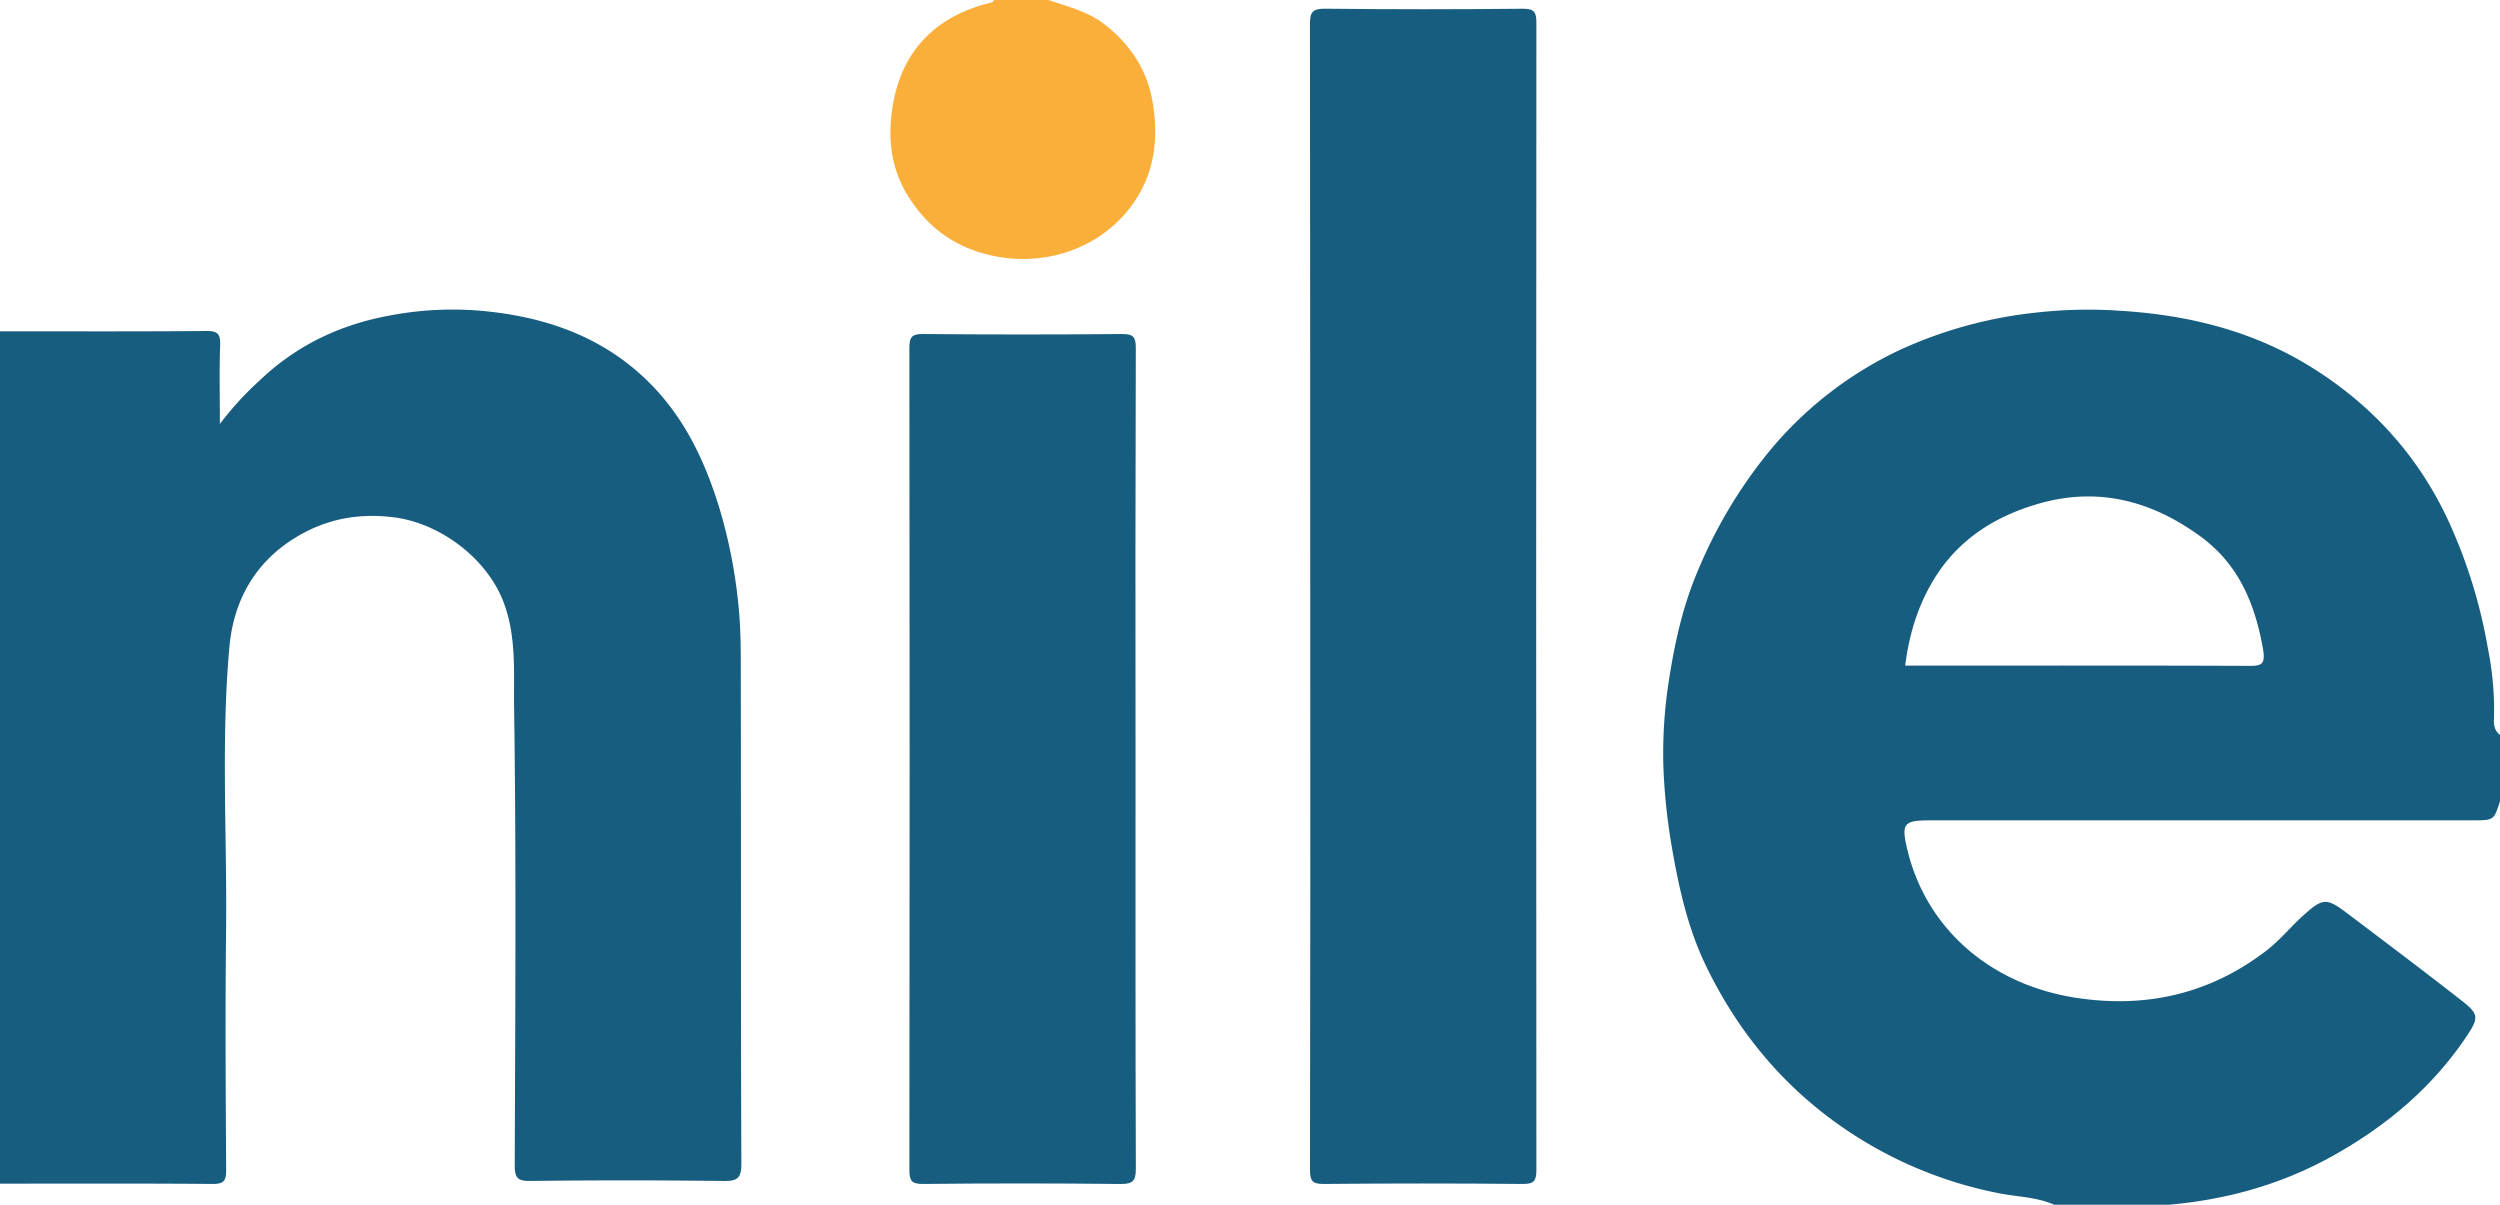
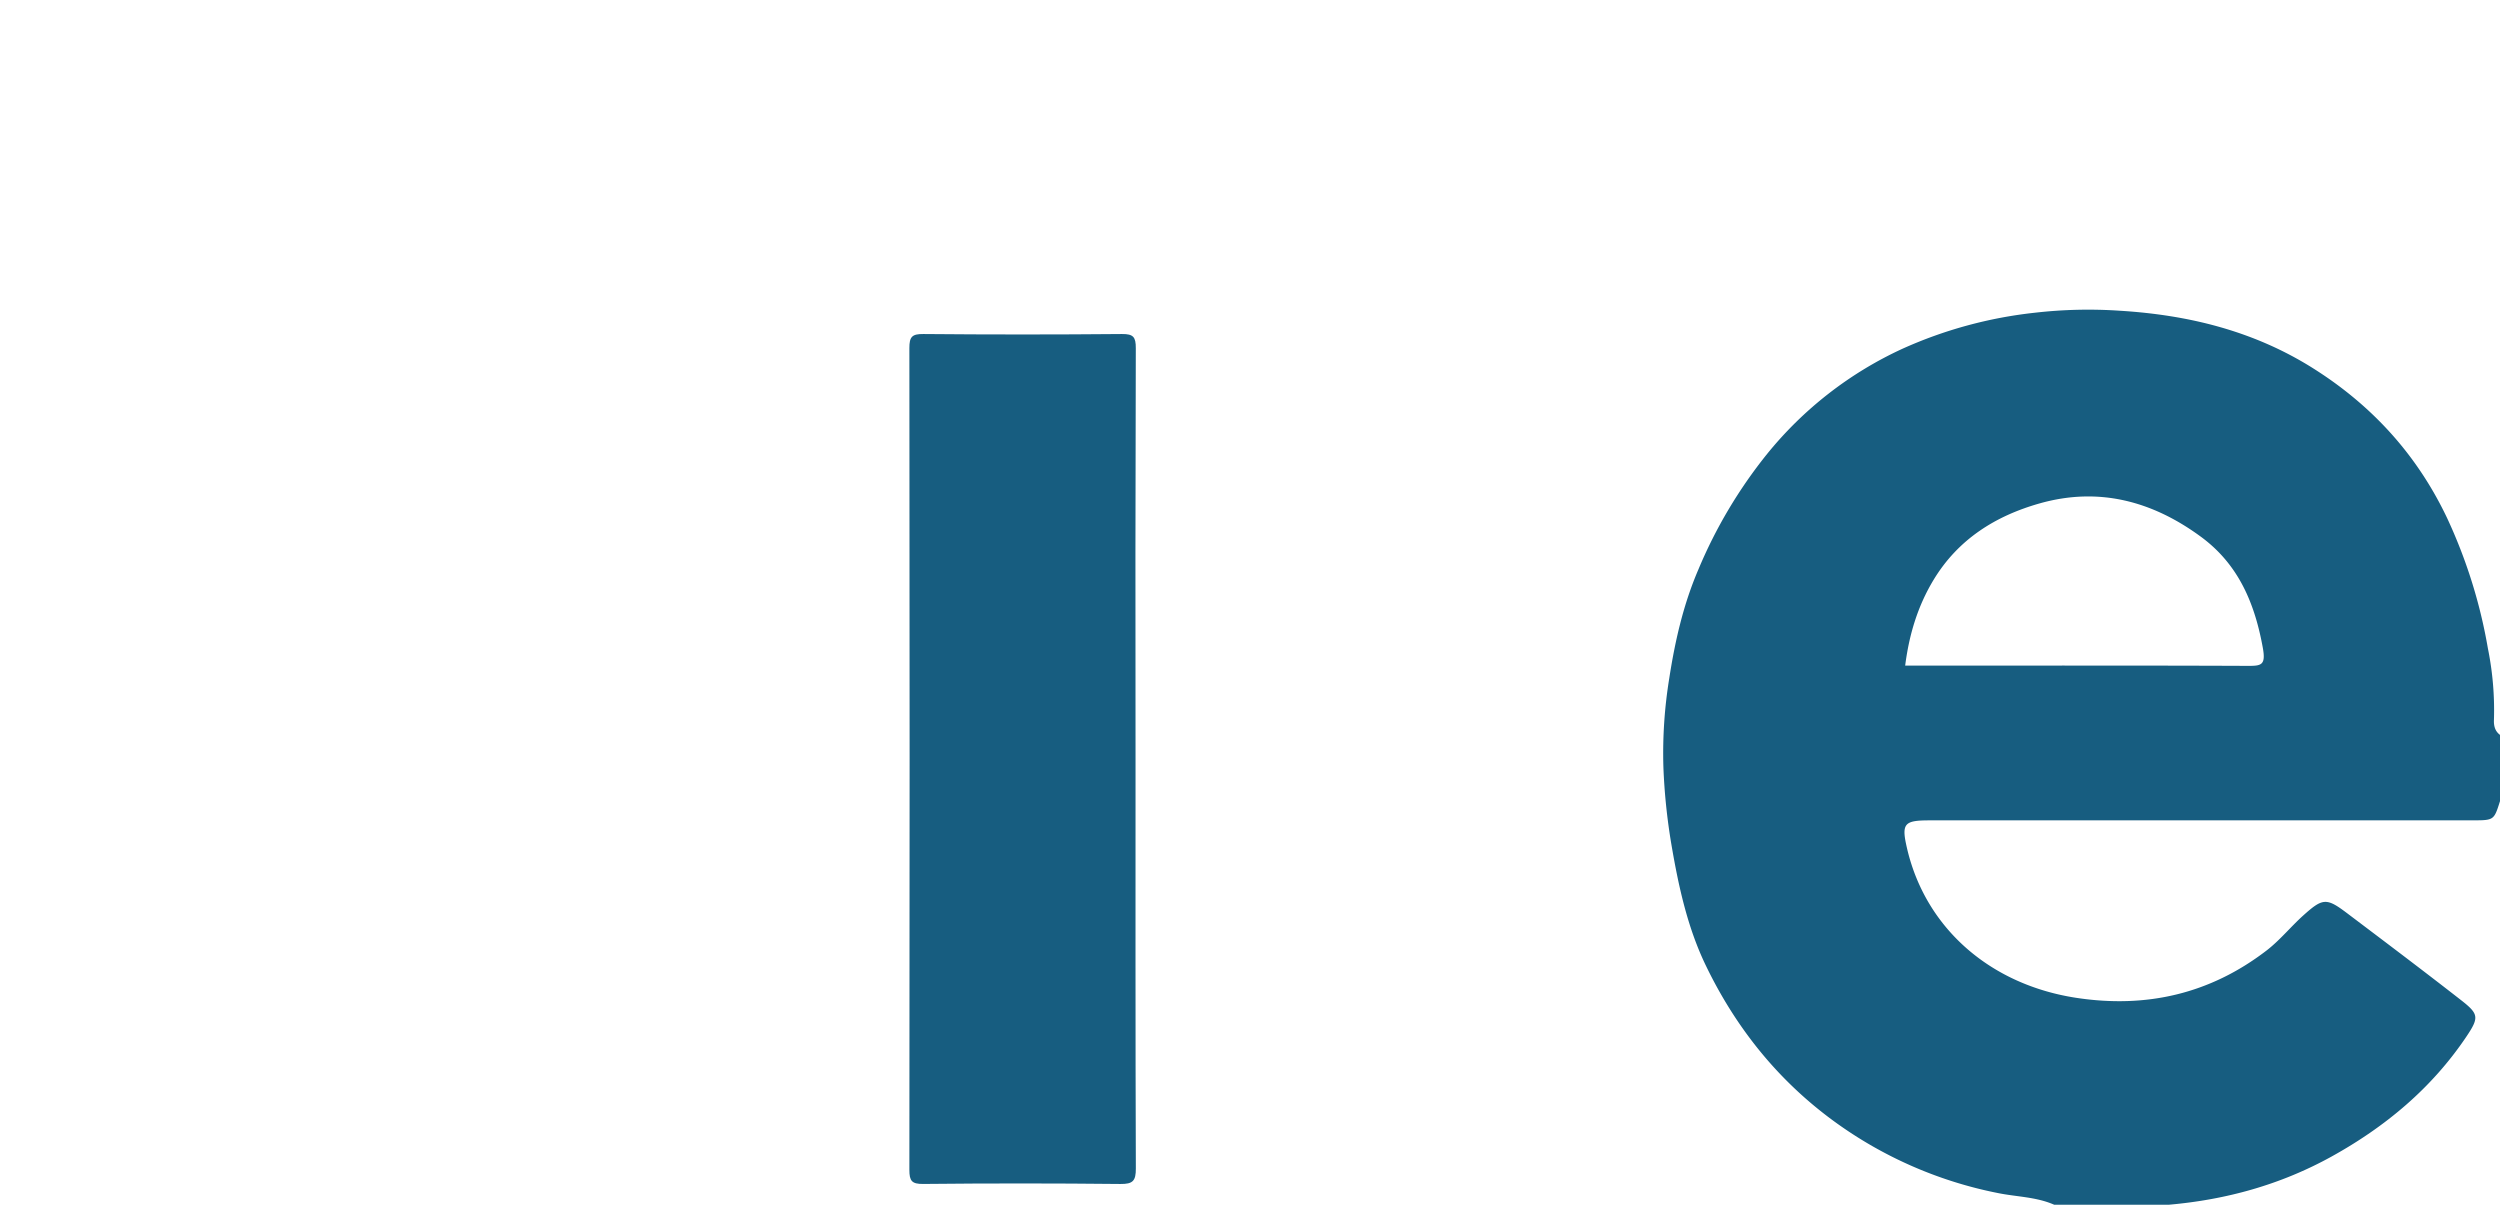
<svg xmlns="http://www.w3.org/2000/svg" viewBox="0 0 828.941 399.465">
  <a href="/">
    <defs>
      <style>.cls-1{fill:#175d80;}.cls-2{fill:#faaf3b;}</style>
    </defs>
    <g id="Layer_2" data-name="Layer 2">
      <g id="Layer_1-2" data-name="Layer 1">
        <g id="nile-logo-svg">
          <path id="nile-e" class="cls-1" d="M826.941,238.505a103.431,103.431,0,0,0-2.01-23.49,170.324,170.324,0,0,0-13.59-43.37c-9.92-20.82-24.75-37.16-44.36-49.52-19.68-12.4-41.33-17.69-64.07-19.09a155.143,155.143,0,0,0-28.23.66,144.674,144.674,0,0,0-43.86,11.94,124.858,124.858,0,0,0-44.88,34.87,158.452,158.452,0,0,0-22.8,38.33c-4.98,11.58-7.74,23.71-9.64,35.99a154.765,154.765,0,0,0-1.96,29.46,199.7,199.7,0,0,0,2.67,25.81c2.35,13.77,5.31,27.41,11.38,40,9.79,20.31,23.47,37.57,41.75,51.12a137.449,137.449,0,0,0,55.05,24.36c6.24,1.28,12.77,1.26,18.74,3.89h37.95c19.09-1.66,37.18-6.67,54.01-15.98,17.86-9.89,33.18-22.64,44.66-39.7,4.36-6.47,4.16-7.58-1.84-12.25-12.46-9.72-25.08-19.23-37.69-28.75-6.81-5.14-8.03-5.06-14.49.74-4.2,3.78-7.77,8.25-12.27,11.7-18.72,14.34-39.8,19.17-62.99,15.64-28.52-4.35-49.83-23.01-56.06-49.2-2.03-8.57-1.22-9.65,7.35-9.65q90.06,0,180.13-.01c7.05,0,7.05-.04,9.05-6.36v-21.97C827.2,242.365,826.831,240.545,826.941,238.505Zm-81.87-17.72c-36.11-.15-72.22-.08-108.33-.08h-5.03c1.3-10.25,4.15-19.72,9.42-28.44,8.16-13.49,20.58-21.23,35.25-25.37,19.54-5.51,37.29-.75,53.4,11.09,12.45,9.15,17.84,22.03,20.52,36.84C751.351,220.665,749.751,220.805,745.071,220.785Z" />
-           <path id="nile-n" class="cls-1" d="M0,109.852c22.8,0,45.6.1,68.4-.1,3.817-.034,4.723,1.014,4.594,4.688-.289,8.248-.09,16.512-.09,26.137A104.578,104.578,0,0,1,86.26,126c11.725-11.16,25.727-17.99,41.527-21.1a111.572,111.572,0,0,1,30.489-1.951c22.915,1.843,43.652,9.145,59.568,26.606,10.236,11.229,16.405,24.826,20.78,39.234a169.146,169.146,0,0,1,6.285,32.472c.83,8.295.706,16.522.723,24.769.1,53.254-.029,106.51.188,159.764.021,5.019-1.435,5.849-6.043,5.793q-31.95-.39-63.908-.012c-4.085.042-5.208-.871-5.195-5.1.166-50.758.524-101.523-.212-152.271-.165-11.4.818-23.19-3.487-34.533-5.512-14.523-21.032-26.207-36.372-28.135-12.336-1.55-23.254.746-33.445,7.226-12.983,8.257-19.736,20.851-21.077,35.623-2.84,31.306-.763,62.743-1.116,94.122-.3,26.457-.138,52.922.028,79.382.023,3.66-.778,4.716-4.593,4.684-23.466-.2-46.933-.1-70.4-.1Z" />
-           <path id="nile-dot" class="cls-2" d="M347.555,0c6.4,2.173,12.987,3.694,18.568,7.988,8.58,6.6,14.2,15.146,16.016,25.591,2.047,11.8.935,23.317-6.286,33.72-9.957,14.345-27.813,20.911-45,17.833-13-2.328-22.587-8.8-29.611-19.86-6.15-9.686-6.99-20.36-5.112-30.916,3.25-18.271,14.817-29.342,32.874-33.621.236-.056.384-.482.573-.735Z" />
-           <path id="nile-L" class="cls-1" d="M434.444,197.227q0-94.583-.1-189.162c-.009-4.112.915-5.223,5.116-5.178q32.691.351,65.386.009c3.817-.036,4.588,1.032,4.585,4.685q-.15,190.161,0,380.322c0,3.683-.816,4.7-4.6,4.667q-32.94-.3-65.885,0c-3.818.035-4.593-1.032-4.586-4.685Q434.536,292.556,434.444,197.227Z" />
          <path id="nile-I" class="cls-1" d="M376.518,251.671c0,45.247-.06,90.494.1,135.74.015,4.123-.935,5.214-5.124,5.169q-32.687-.349-65.377-.009c-3.812.036-4.593-1.023-4.589-4.681q.162-136.239,0-272.478c0-3.7.837-4.692,4.611-4.658q32.936.3,65.876,0c3.811-.035,4.6,1.022,4.59,4.681Q376.406,183.551,376.518,251.671Z" />
        </g>
      </g>
    </g>
  </a>
</svg>